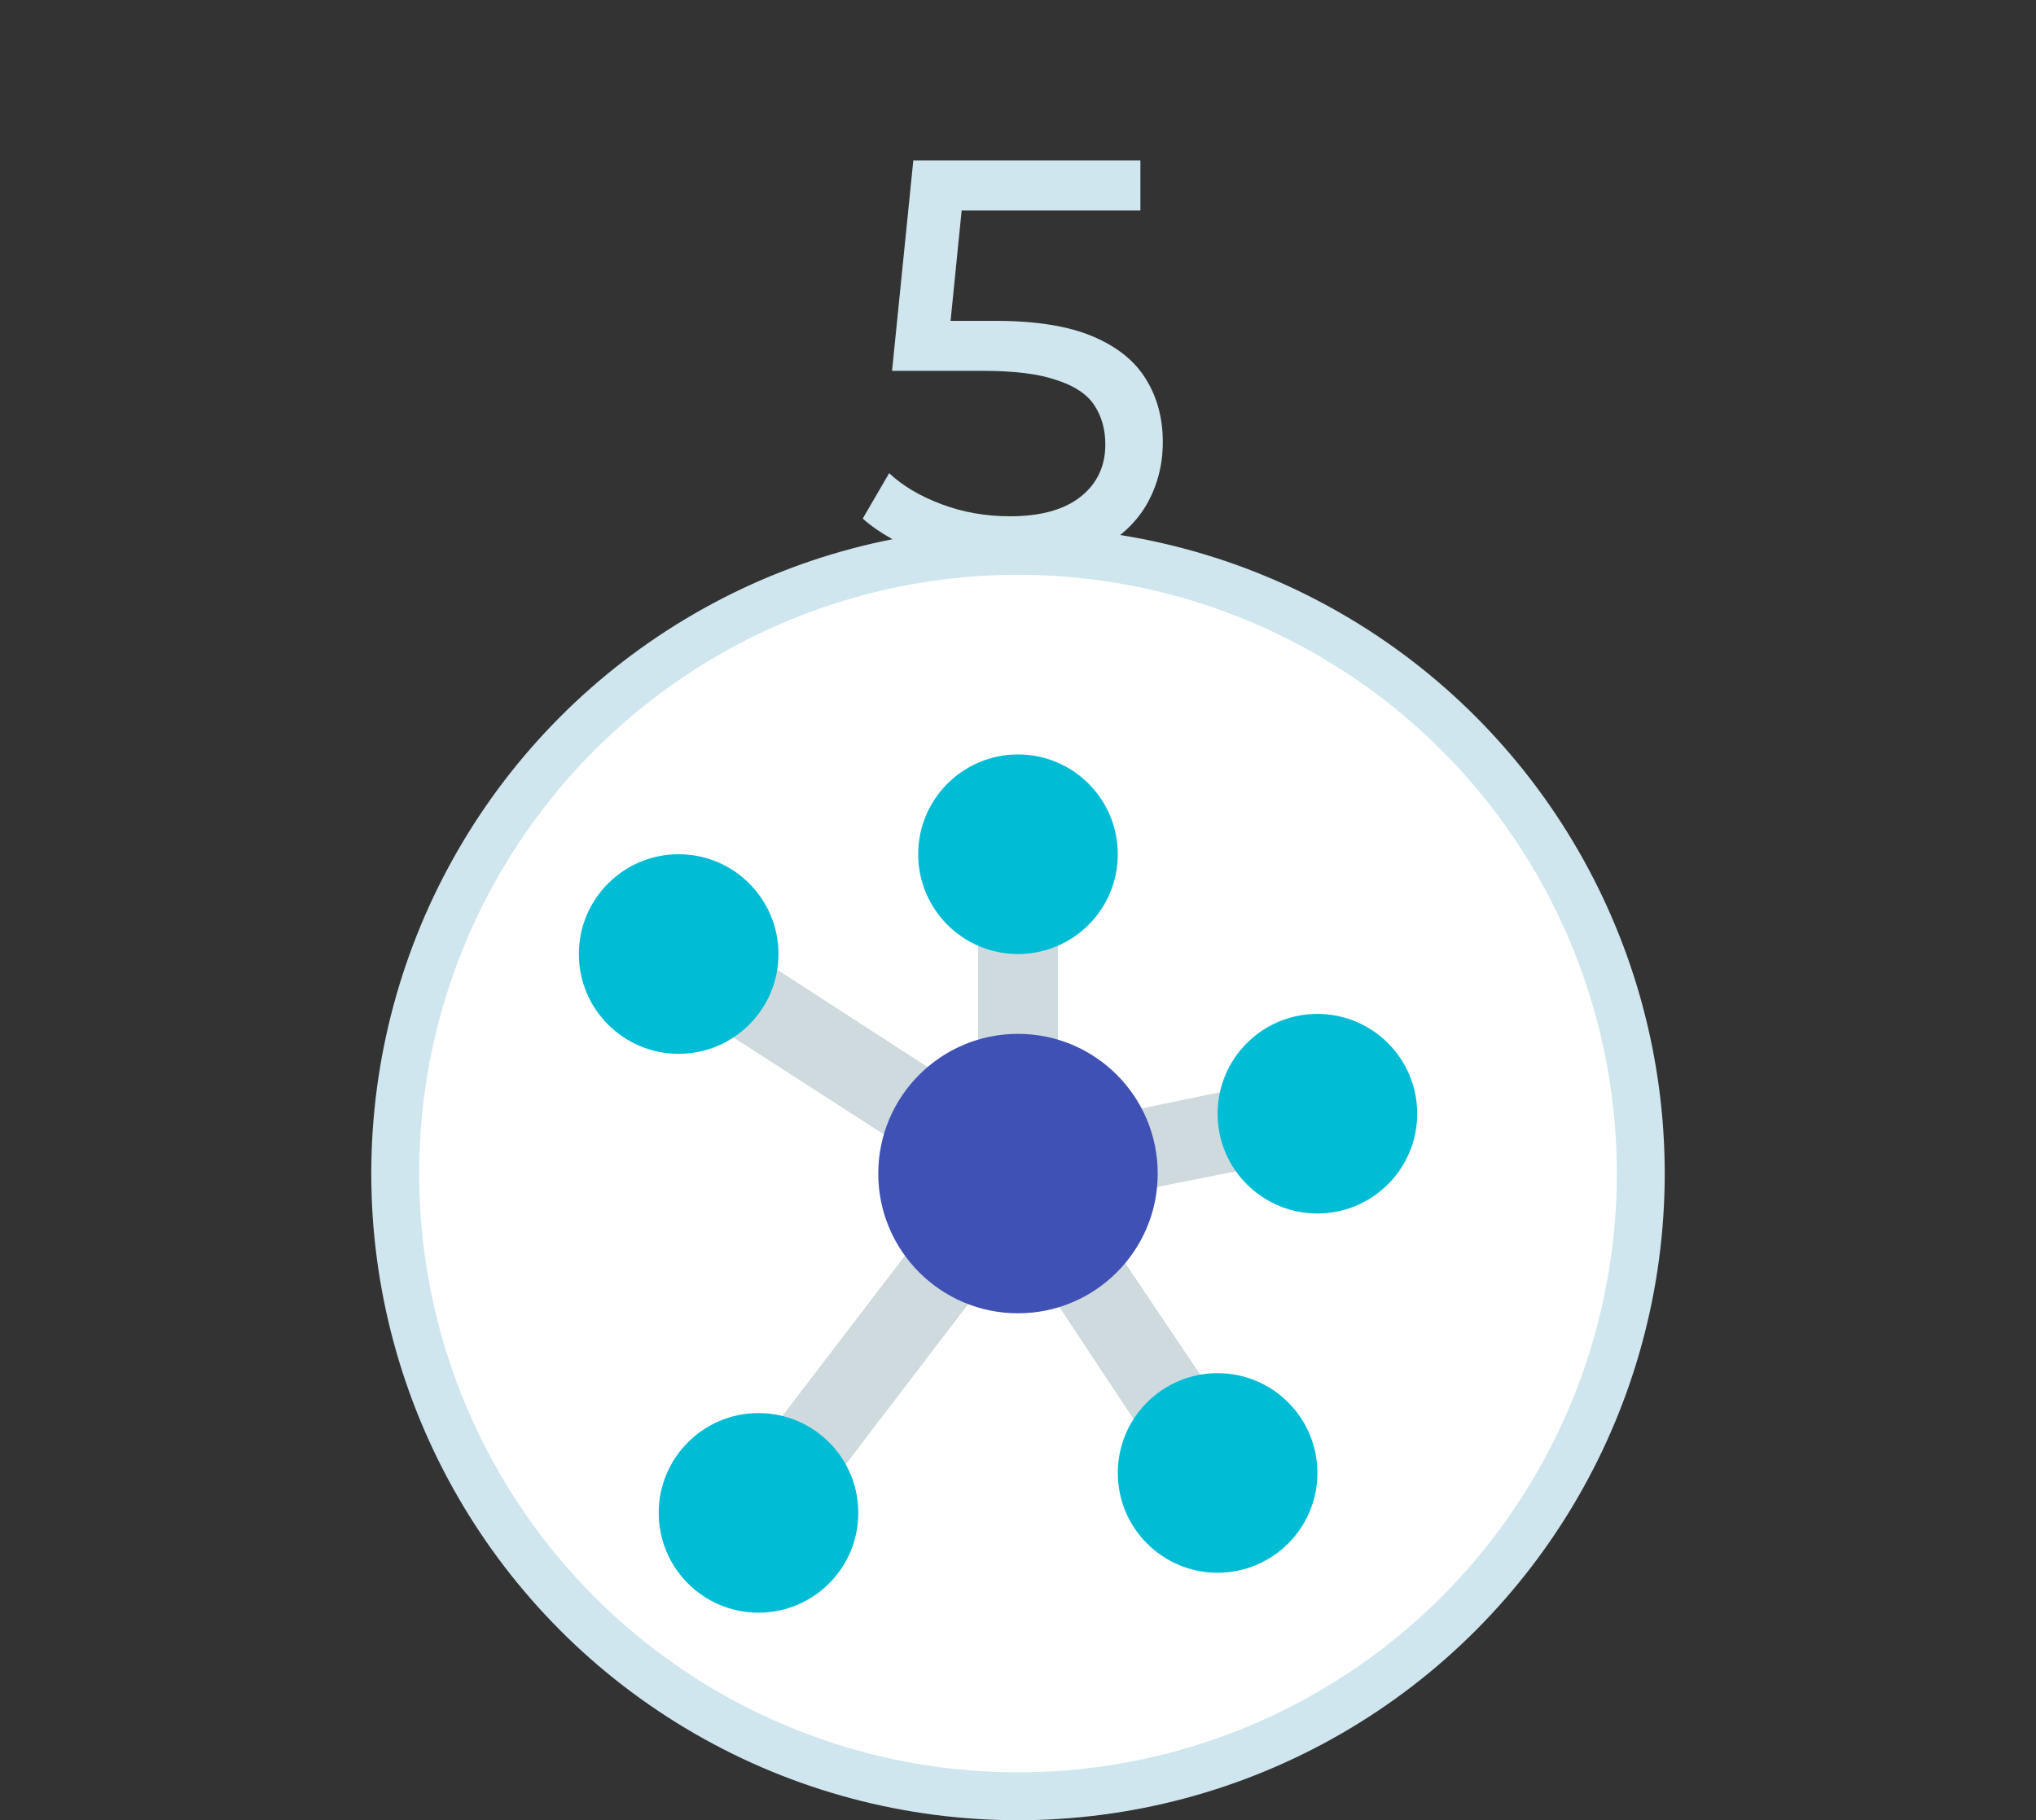
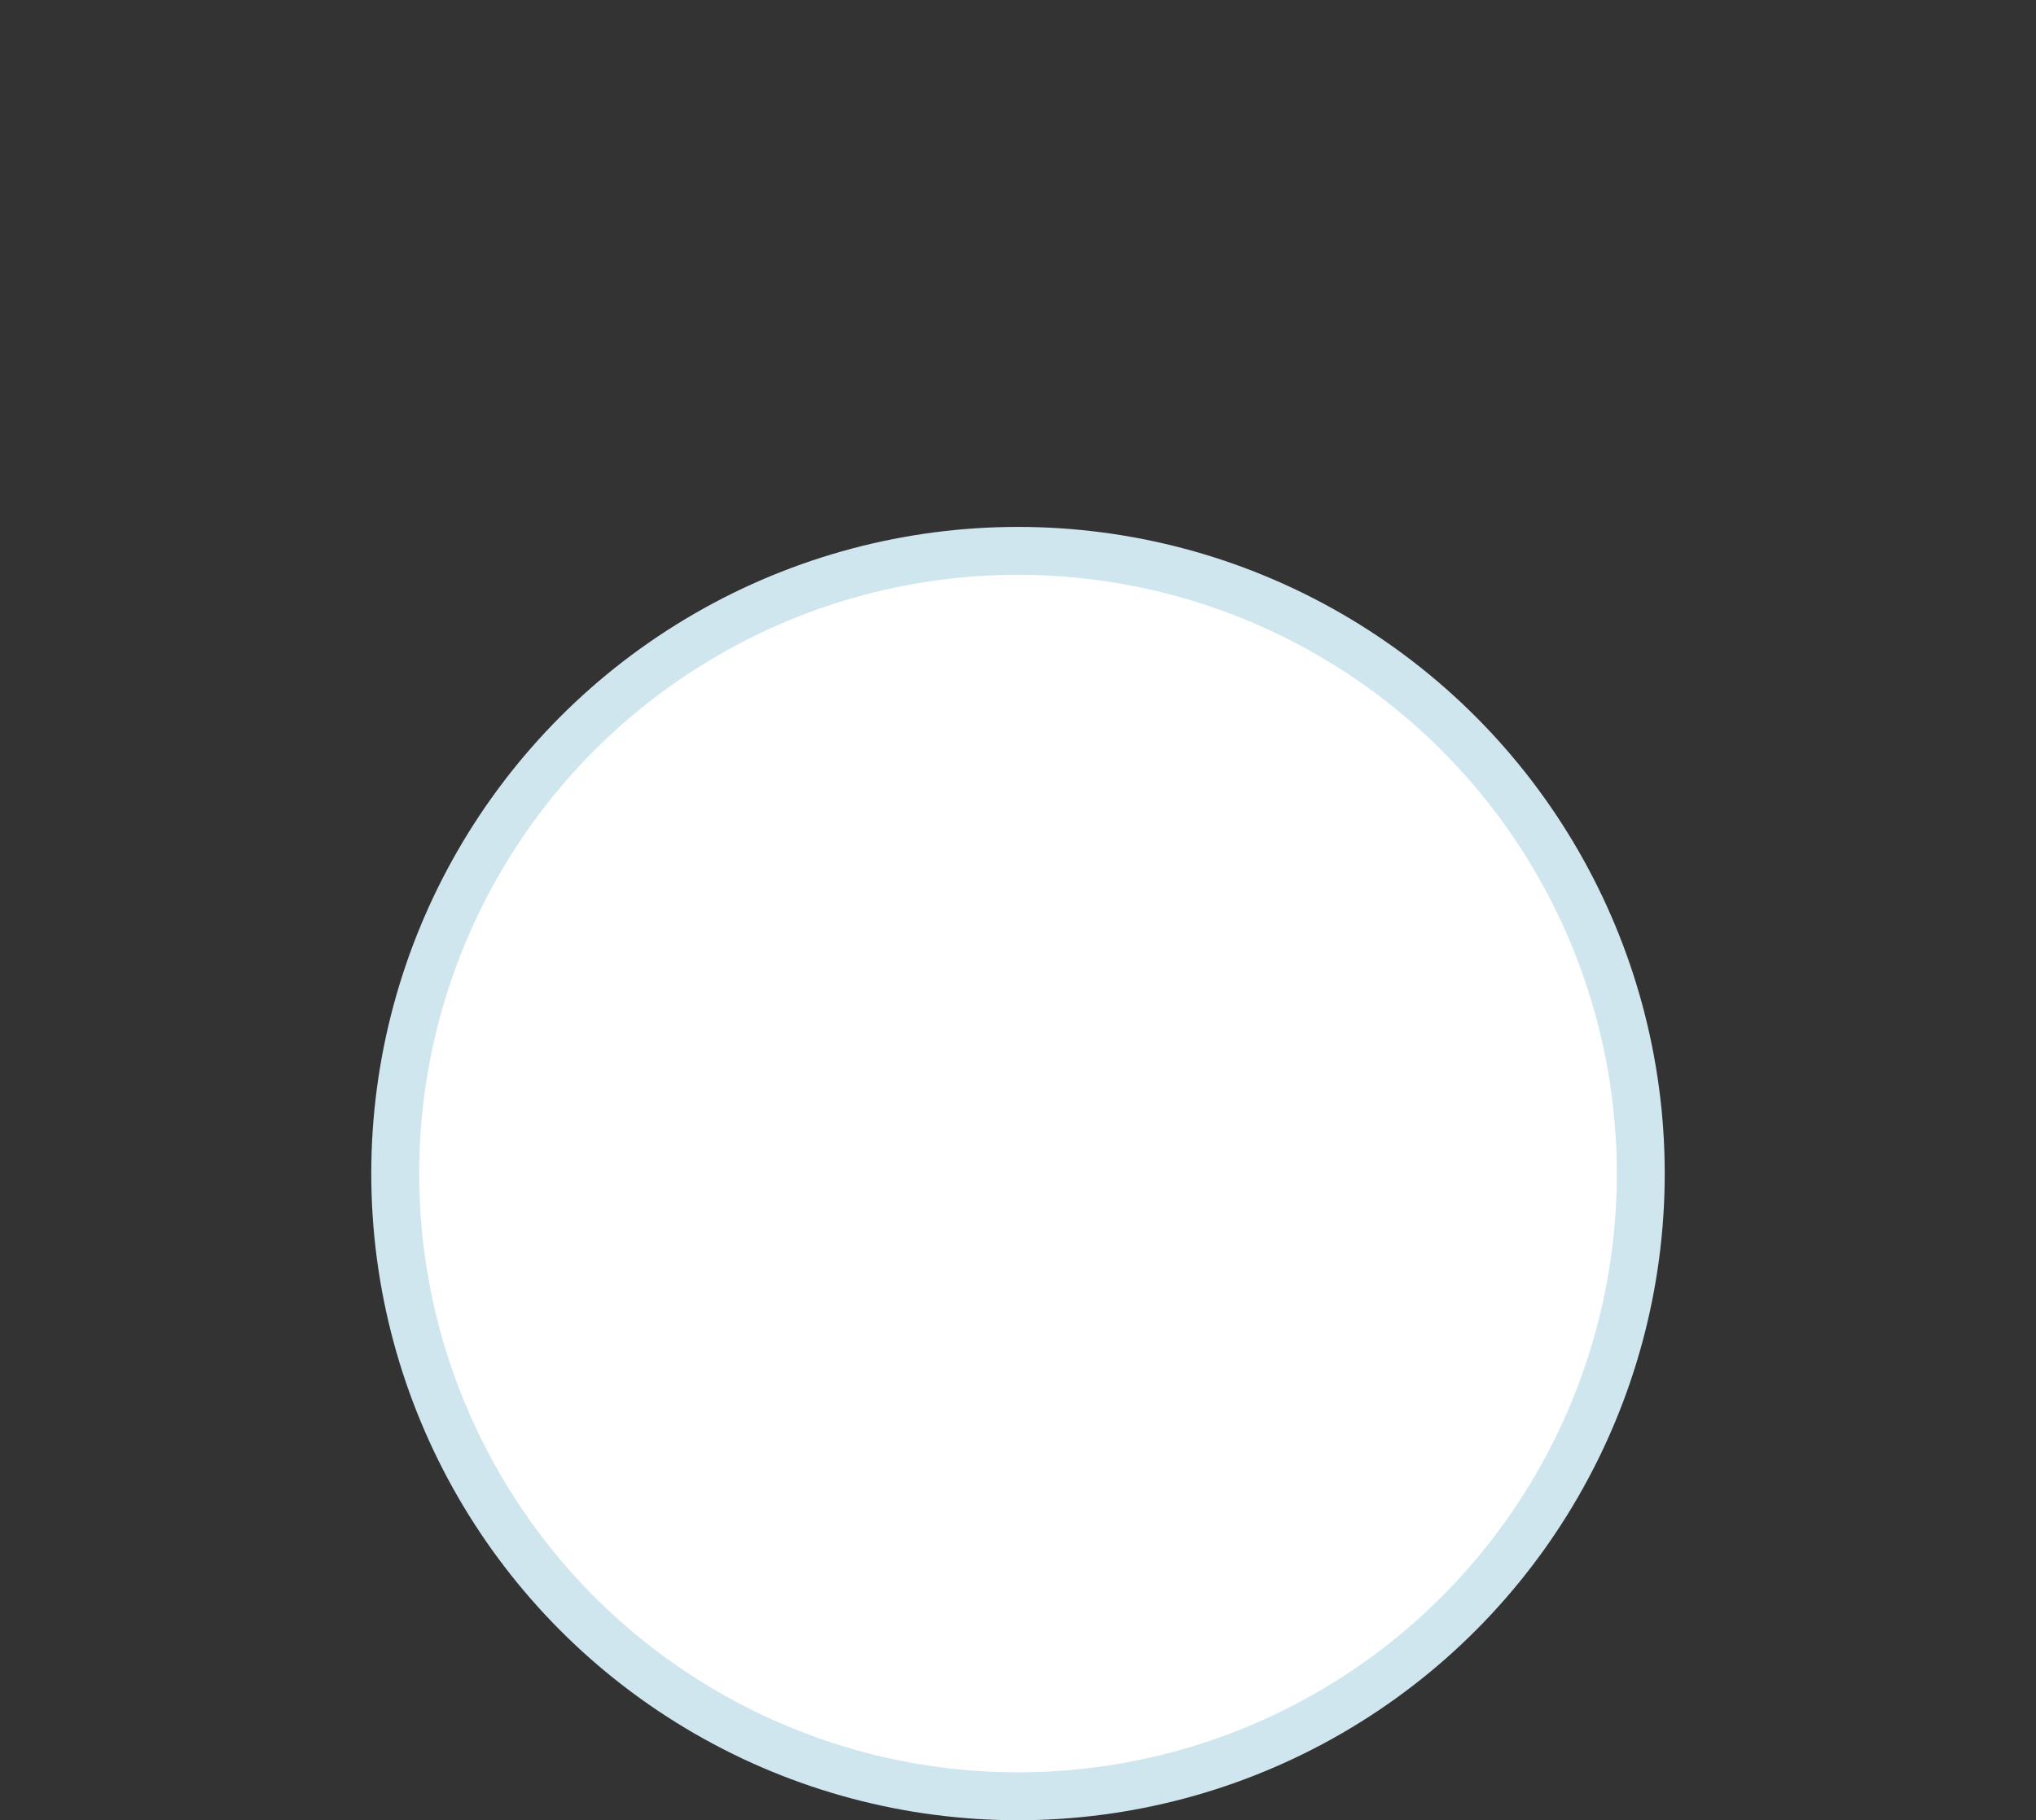
<svg xmlns="http://www.w3.org/2000/svg" width="170" height="152" viewBox="0 0 170 152" fill="none">
  <rect x="0" y="0" width="170" height="152" fill="#333333" stroke="none" />
-   <path d="M84.371 47.384C82.003 47.384 79.699 47.016 77.459 46.28C75.251 45.544 73.443 44.552 72.035 43.304L74.243 39.512C75.363 40.568 76.819 41.432 78.611 42.104C80.403 42.776 82.307 43.112 84.323 43.112C86.883 43.112 88.851 42.568 90.227 41.48C91.603 40.392 92.291 38.936 92.291 37.112C92.291 35.864 91.987 34.776 91.379 33.848C90.771 32.92 89.715 32.216 88.211 31.736C86.739 31.224 84.707 30.968 82.115 30.968H74.483L76.259 13.4H95.219V17.576H78.035L80.531 15.224L79.139 29.096L76.643 26.792H83.123C86.483 26.792 89.187 27.224 91.235 28.088C93.283 28.952 94.771 30.152 95.699 31.688C96.627 33.192 97.091 34.936 97.091 36.92C97.091 38.84 96.627 40.6 95.699 42.2C94.771 43.768 93.363 45.032 91.475 45.992C89.619 46.92 87.251 47.384 84.371 47.384Z" fill="#CFE6EE" />
  <circle cx="85" cy="98" r="52" fill="white" stroke="#CFE6EE" stroke-width="4" />
-   <path d="M110.666 96.333L109.333 89.667L88.333 94V71.333H81.666V91.833L58.5 76.833L54.833 82.5L80.166 98.833L60.666 124.333L66 128.333L84.833 103.667L98.833 124.833L104.5 121.167L90.5 100.333L110.666 96.333Z" fill="#CFDADE" />
-   <path d="M85 86.333C78.556 86.333 73.333 91.557 73.333 98C73.333 104.443 78.556 109.667 85 109.667C91.443 109.667 96.666 104.443 96.666 98C96.666 91.557 91.443 86.333 85 86.333Z" fill="#3F51B5" />
-   <path d="M85 63C80.397 63 76.666 66.731 76.666 71.333C76.666 75.936 80.397 79.667 85 79.667C89.602 79.667 93.333 75.936 93.333 71.333C93.333 66.731 89.602 63 85 63ZM110 84.667C105.397 84.667 101.666 88.398 101.666 93C101.666 97.602 105.397 101.333 110 101.333C114.602 101.333 118.333 97.602 118.333 93C118.333 88.398 114.602 84.667 110 84.667ZM56.666 71.333C52.064 71.333 48.333 75.064 48.333 79.667C48.333 84.269 52.064 88 56.666 88C61.269 88 65 84.269 65 79.667C65 75.064 61.269 71.333 56.666 71.333ZM63.333 118C58.731 118 55 121.731 55 126.333C55 130.936 58.731 134.667 63.333 134.667C67.935 134.667 71.666 130.936 71.666 126.333C71.666 121.731 67.935 118 63.333 118ZM101.666 114.667C97.064 114.667 93.333 118.398 93.333 123C93.333 127.602 97.064 131.333 101.666 131.333C106.269 131.333 110 127.602 110 123C110 118.398 106.269 114.667 101.666 114.667Z" fill="#00BCD4" />
</svg>